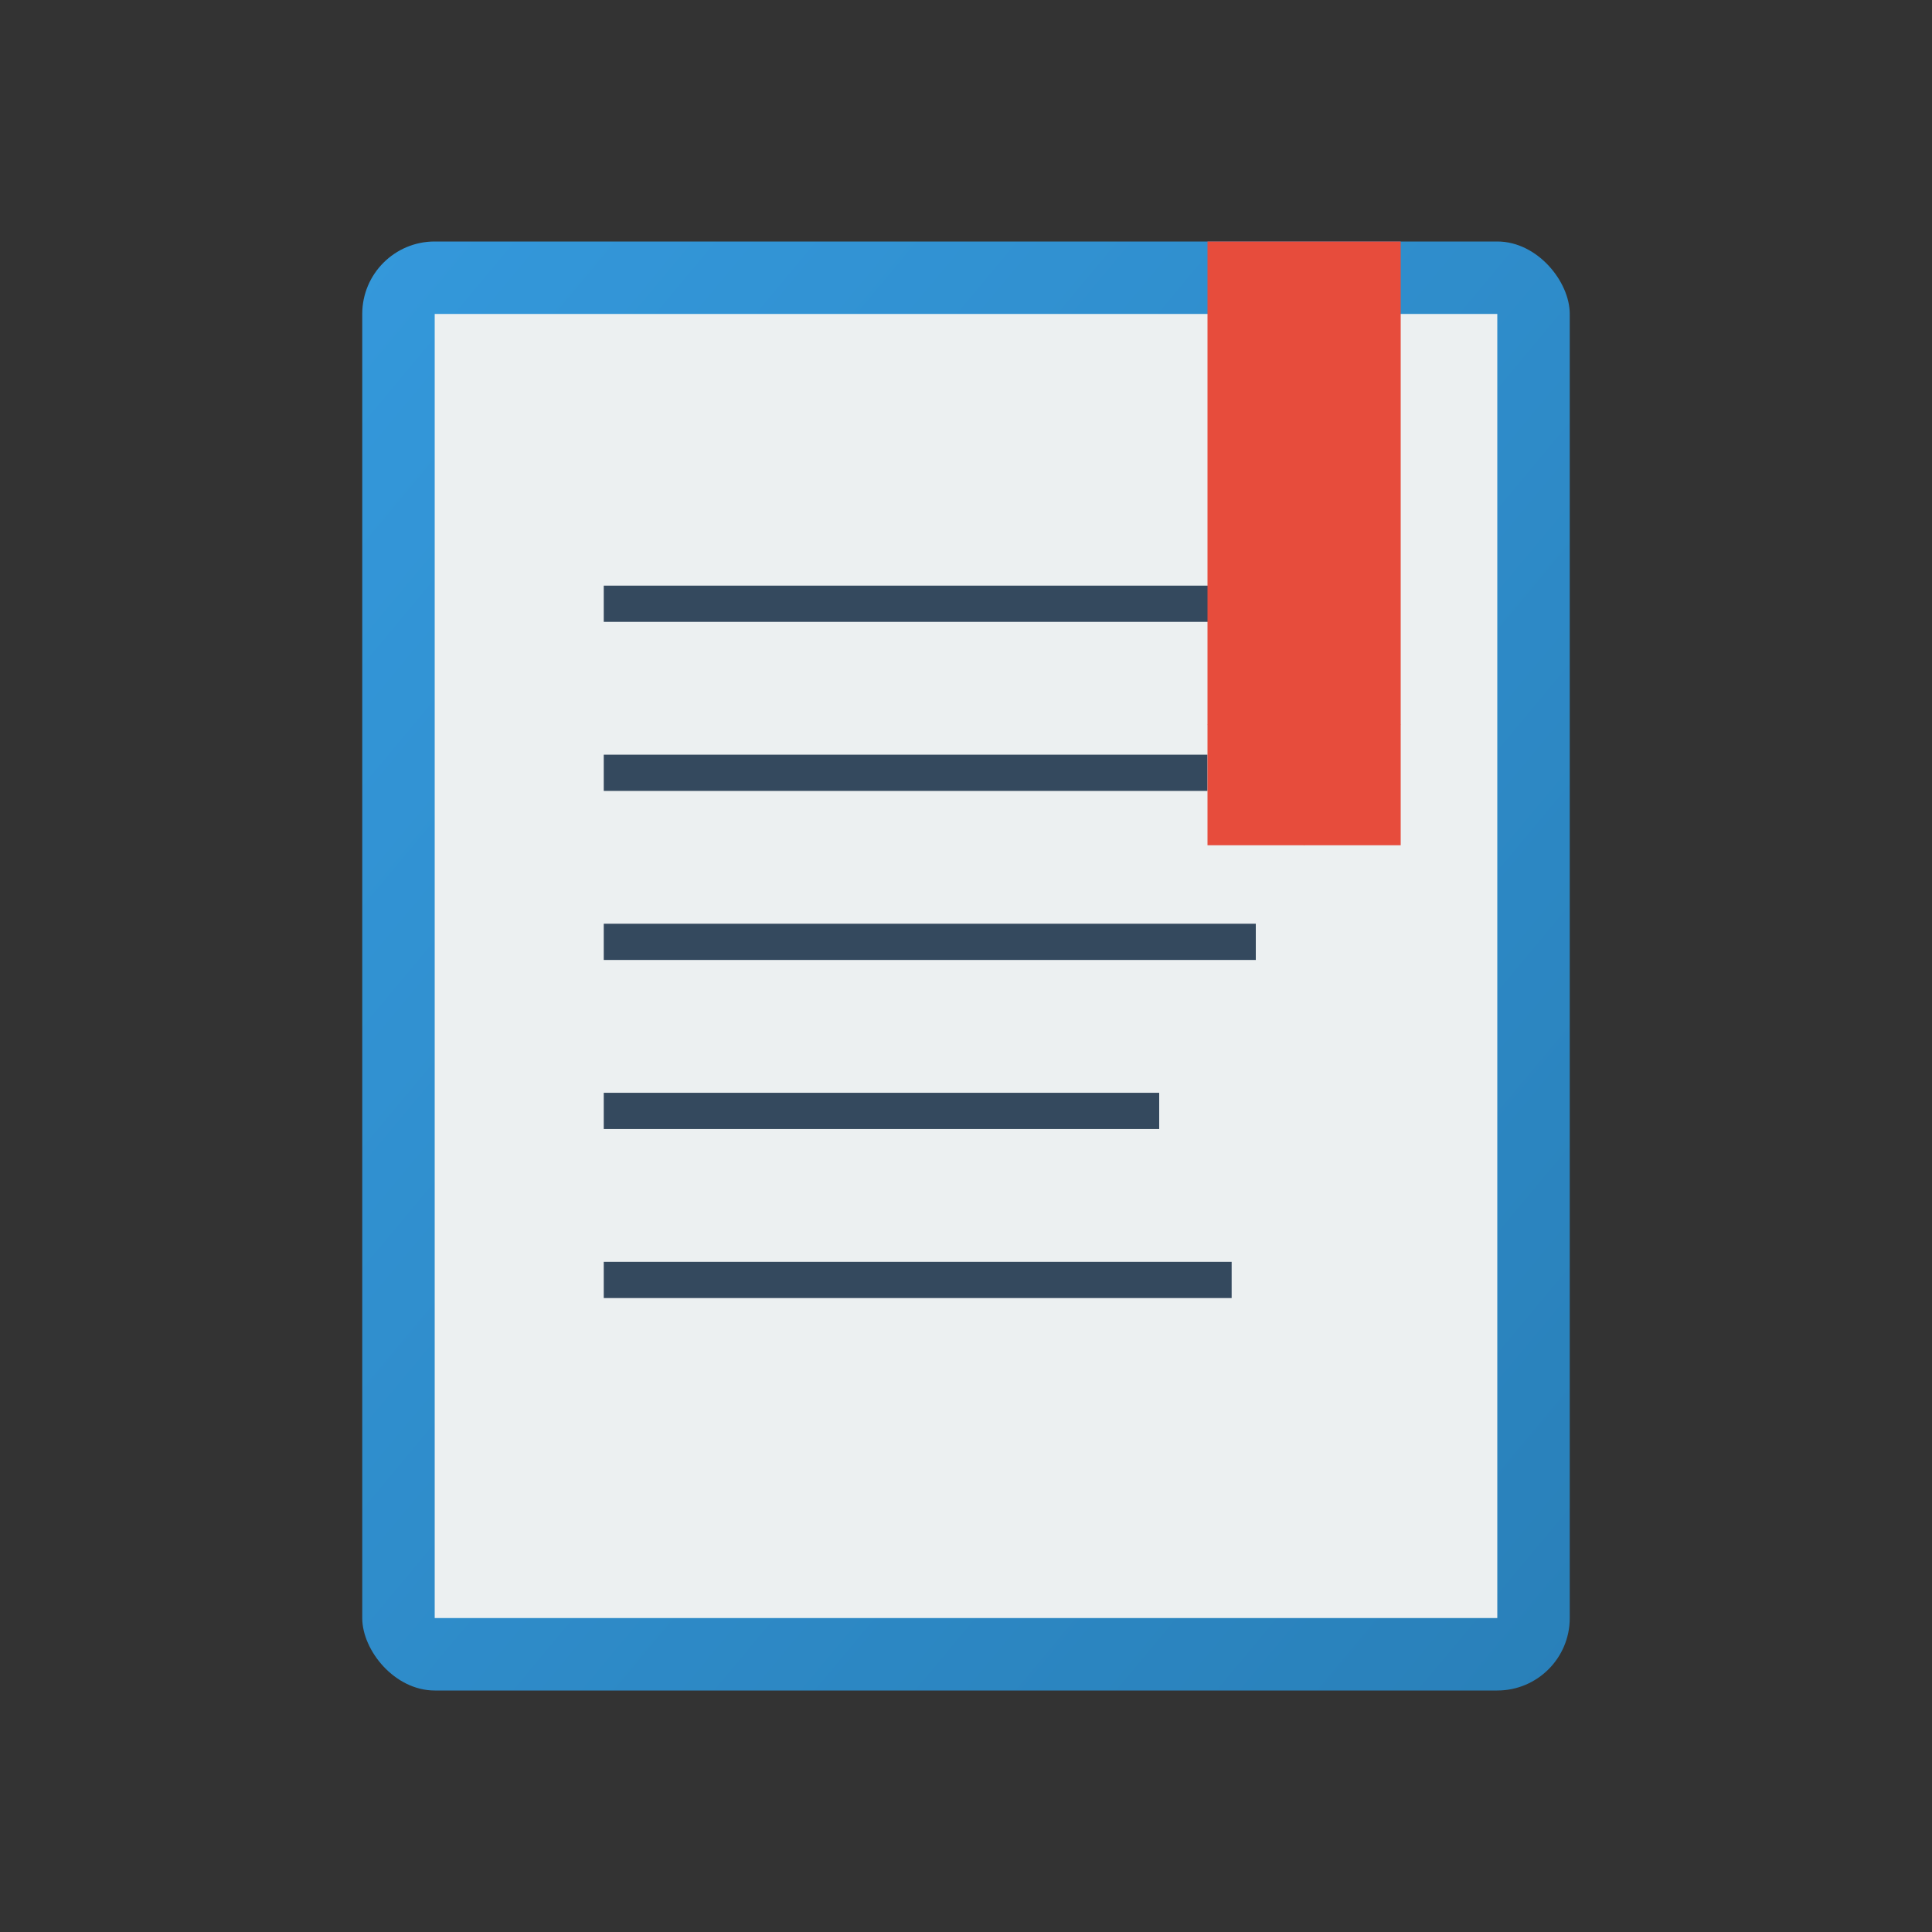
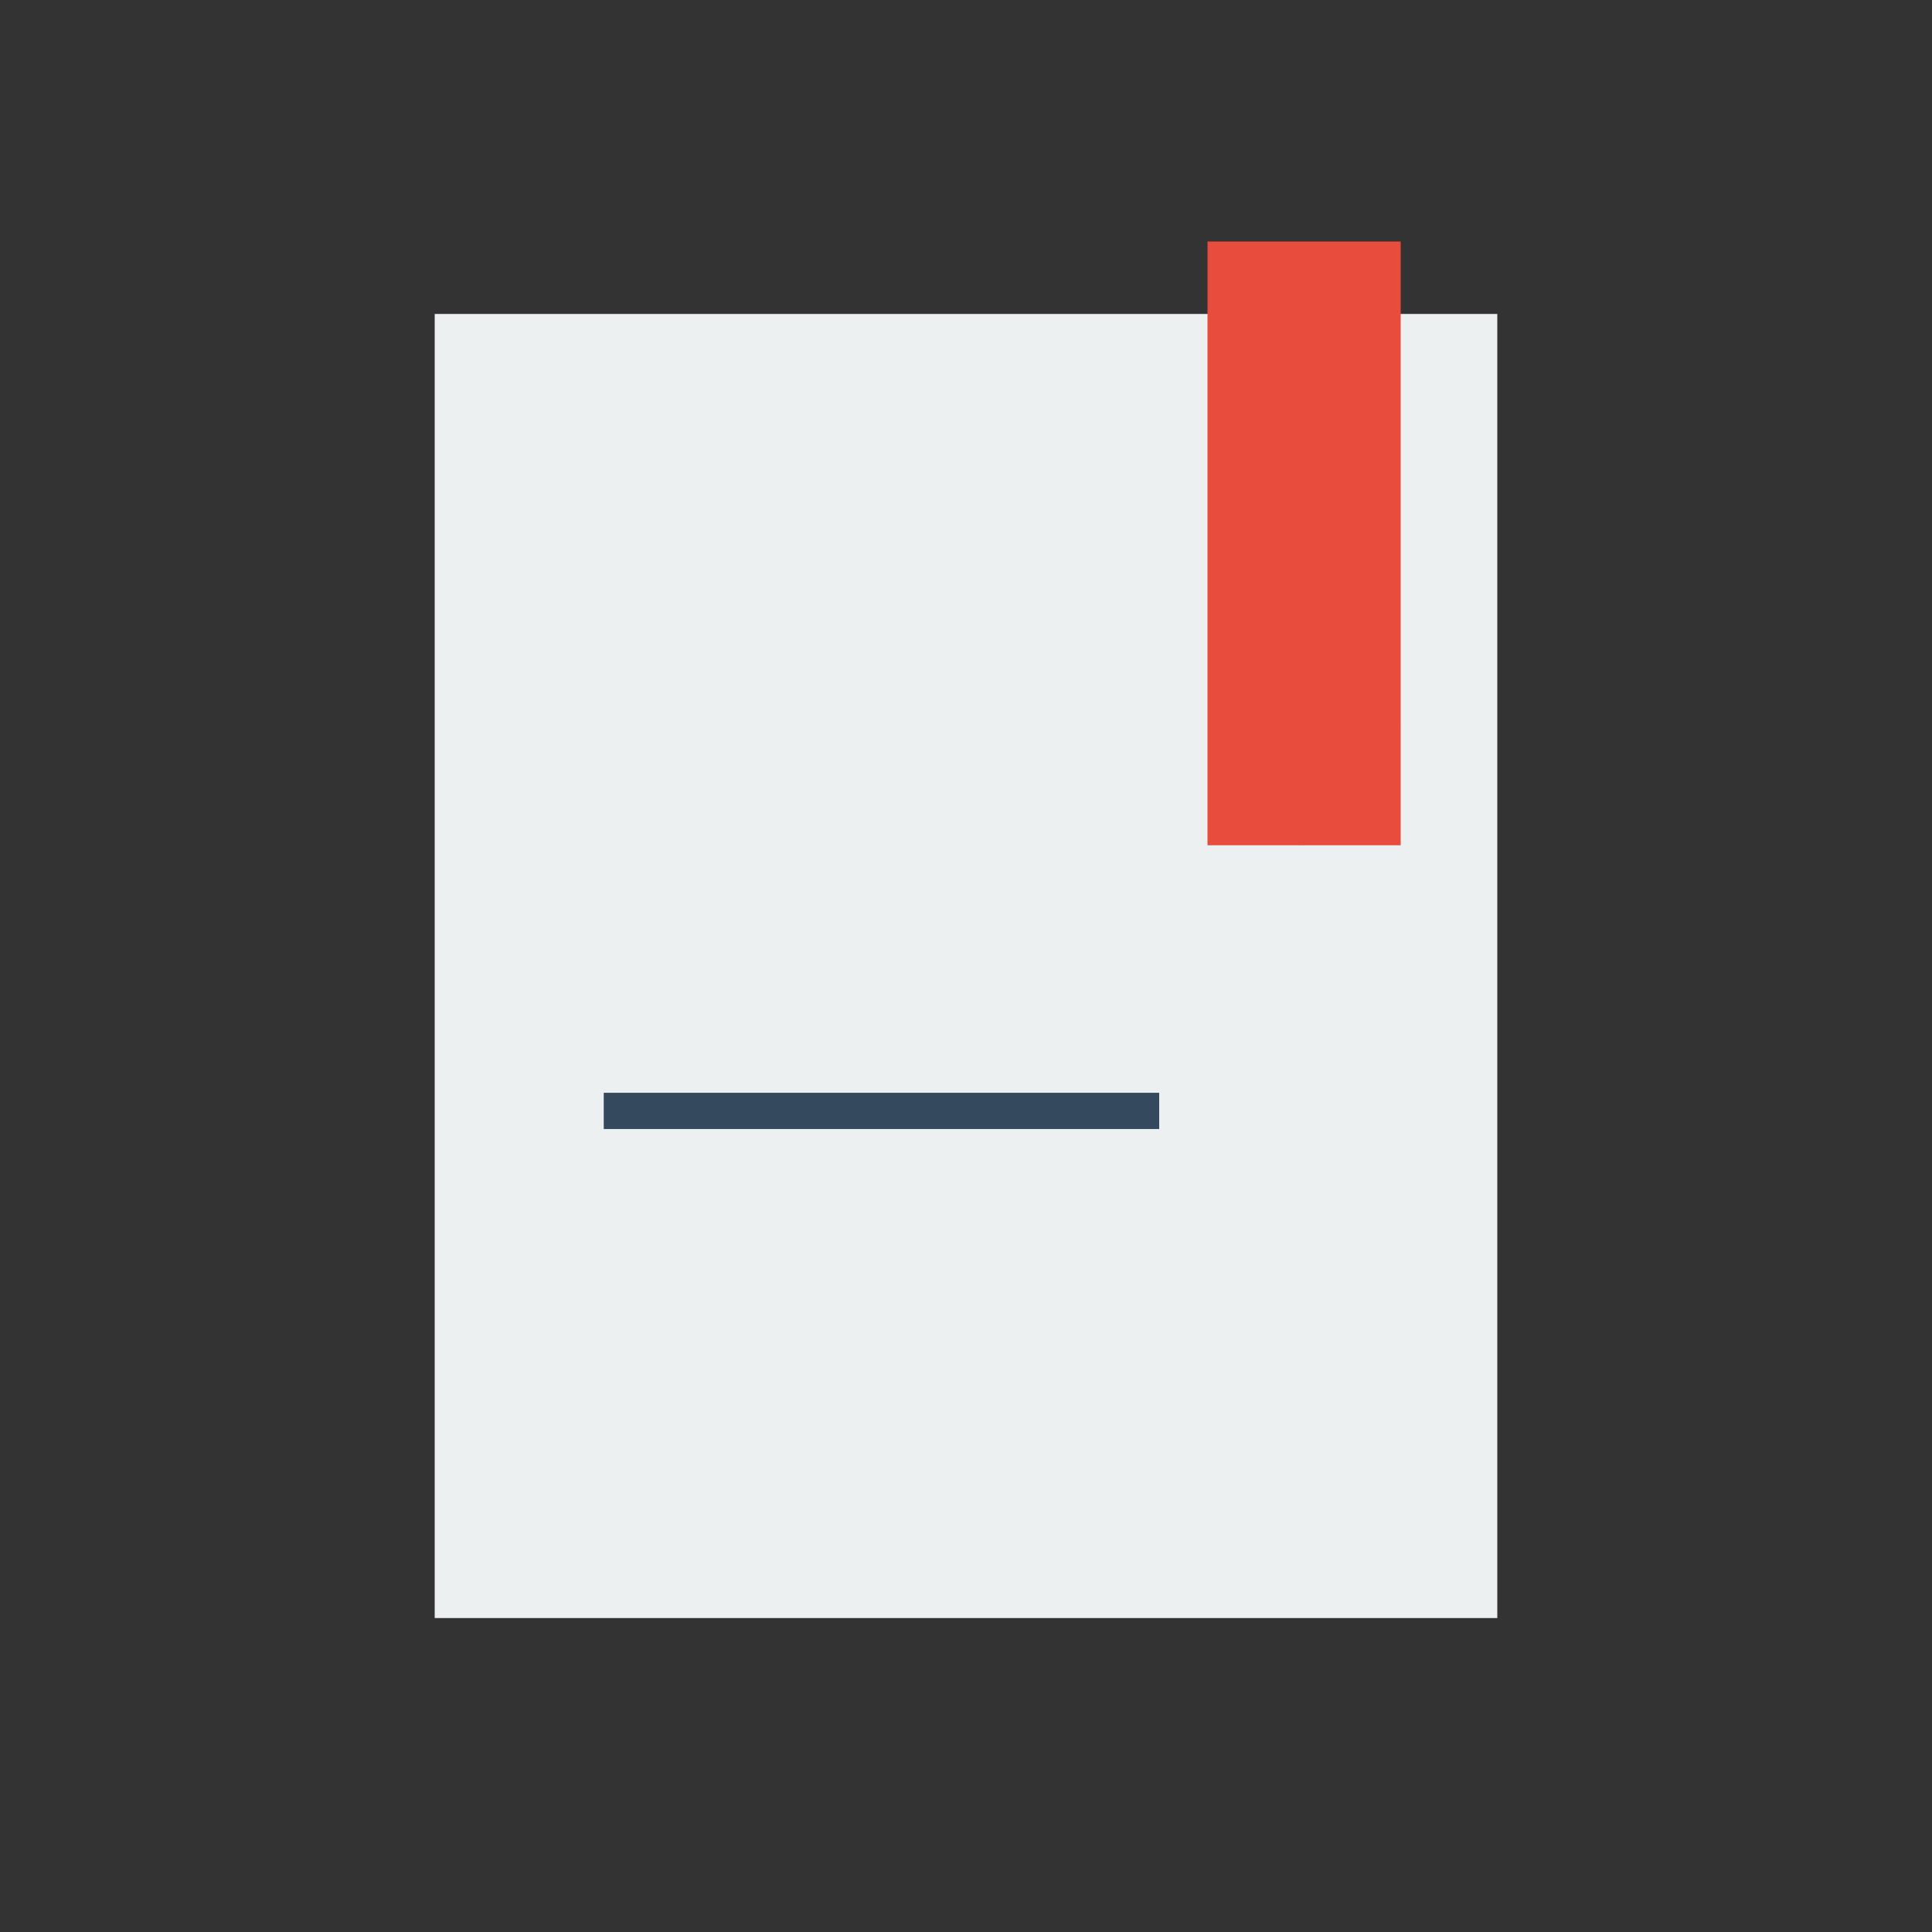
<svg xmlns="http://www.w3.org/2000/svg" width="80" height="80" viewBox="0 0 80 80">
  <rect x="0" y="0" width="80" height="80" fill="#333333" stroke="none" />
  <defs>
    <linearGradient id="bookGrad" x1="0%" y1="0%" x2="100%" y2="100%">
      <stop offset="0%" style="stop-color:#3498db;stop-opacity:1" />
      <stop offset="100%" style="stop-color:#2980b9;stop-opacity:1" />
    </linearGradient>
  </defs>
-   <rect x="15" y="10" width="50" height="60" rx="3" fill="url(#bookGrad)" />
  <rect x="18" y="13" width="44" height="54" fill="#ecf0f1" />
-   <line x1="25" y1="25" x2="55" y2="25" stroke="#34495e" stroke-width="1.5" />
-   <line x1="25" y1="32" x2="50" y2="32" stroke="#34495e" stroke-width="1.5" />
-   <line x1="25" y1="39" x2="52" y2="39" stroke="#34495e" stroke-width="1.5" />
  <line x1="25" y1="46" x2="48" y2="46" stroke="#34495e" stroke-width="1.5" />
-   <line x1="25" y1="53" x2="51" y2="53" stroke="#34495e" stroke-width="1.5" />
  <rect x="50" y="10" width="8" height="25" fill="#e74c3c" />
  <polygon points="54,35 50,30 58,30" fill="#e74c3c" />
</svg>